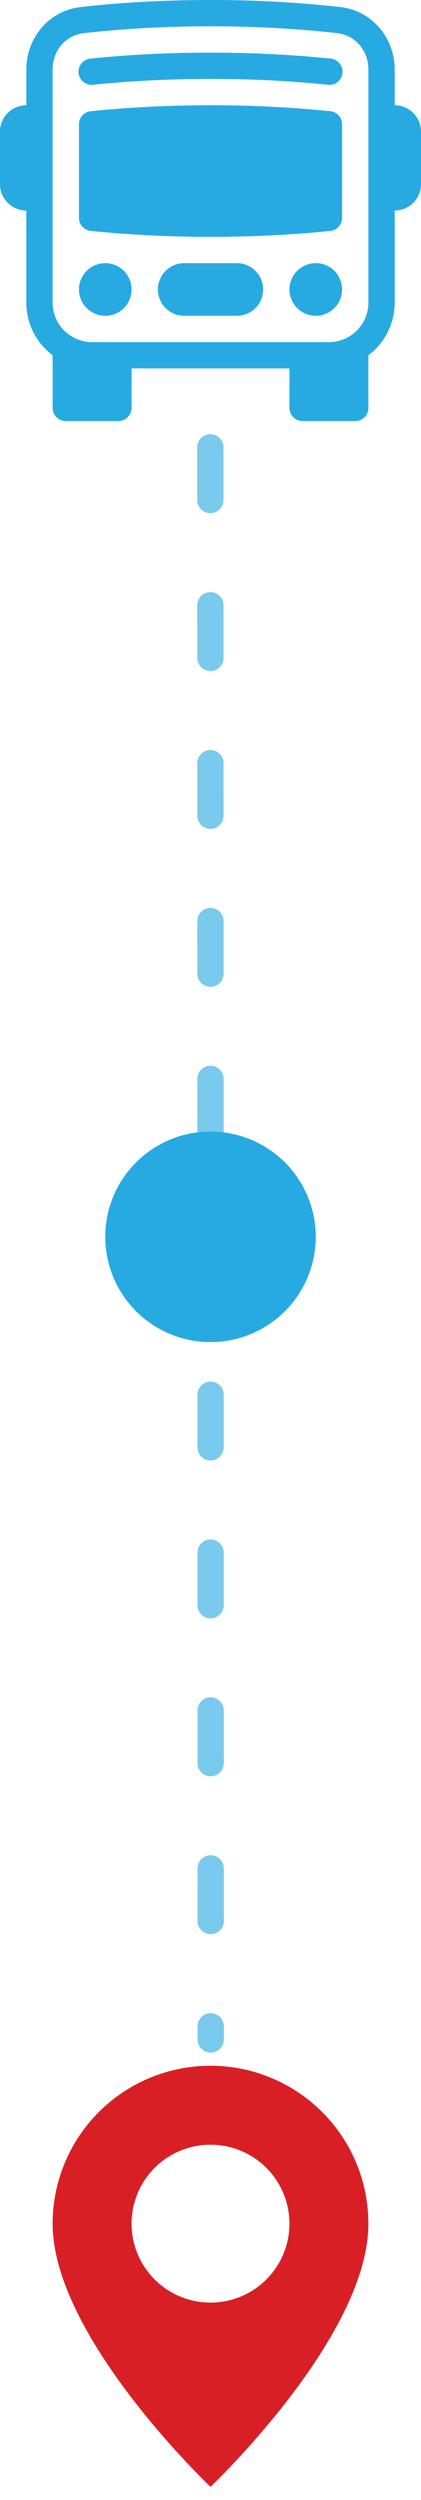
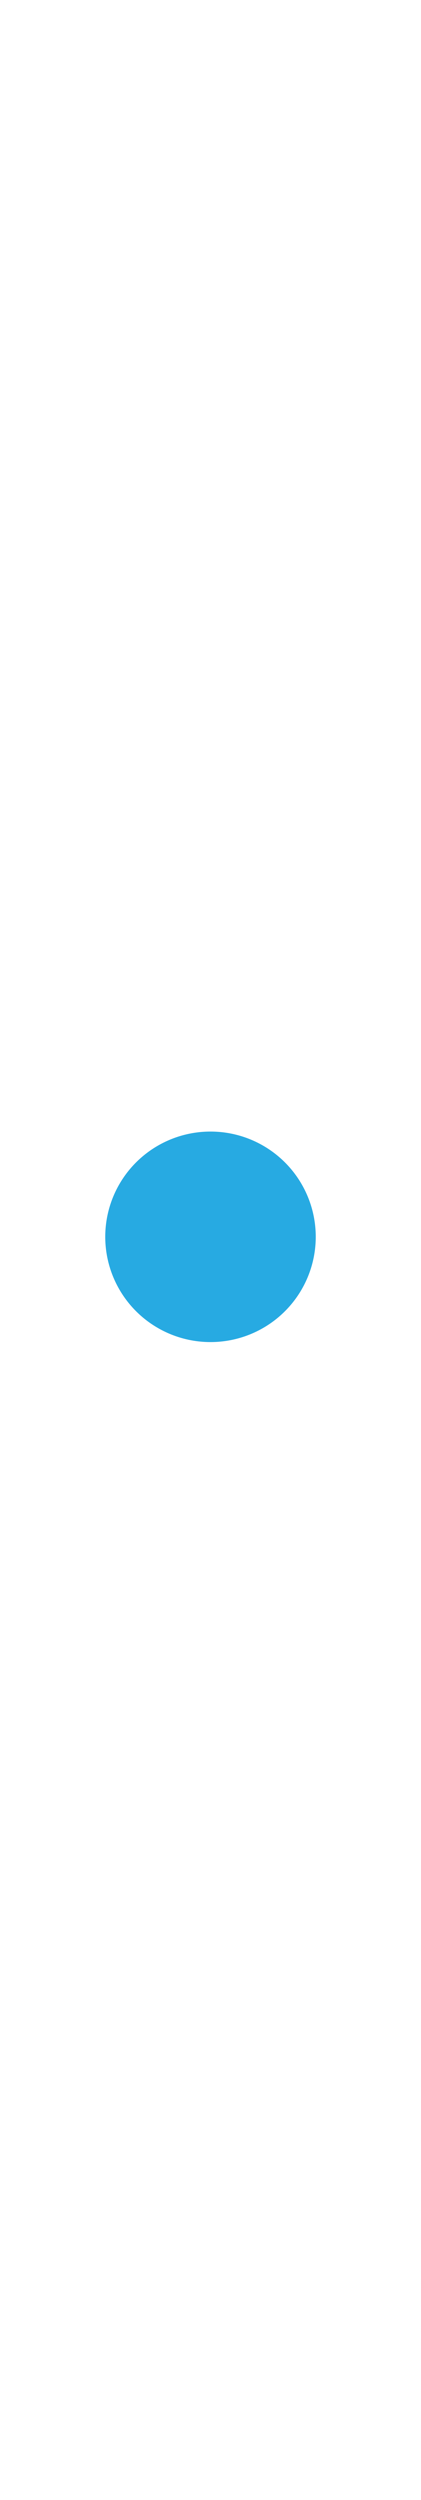
<svg xmlns="http://www.w3.org/2000/svg" width="16" height="95" fill="none">
  <g clip-path="url(#a)" fill="#27AAE2">
-     <path d="M5.001 11a1 1 0 1 1-2 0 1 1 0 0 1 2 0Zm8 0a1 1 0 1 1-2 0 1 1 0 0 1 2 0Zm-6-1a1 1 0 0 0 0 2h2a1 1 0 0 0 0-2h-2Zm1-6c-1.876 0-3.426.11-4.552.226a.5.5 0 0 0-.448.497v3.554a.5.5 0 0 0 .448.497C4.575 8.891 6.125 9 8.001 9c1.876 0 3.426-.109 4.552-.226a.5.5 0 0 0 .448-.497V4.723a.5.5 0 0 0-.448-.497A43.998 43.998 0 0 0 8.001 4Zm0-1c-1.837 0-3.353.107-4.448.22a.5.5 0 1 1-.104-.994A43.998 43.998 0 0 1 8.001 2c1.876 0 3.426.11 4.552.226a.5.5 0 1 1-.104.994A42.996 42.996 0 0 0 8.001 3Z" />
-     <path d="M15 8a1 1 0 0 0 1-1V5a1 1 0 0 0-1-1V2.64c0-1.188-.845-2.232-2.064-2.372A44 44 0 0 0 8 0C5.9 0 4.208.136 3.064.268 1.845.408 1 1.452 1 2.64V4a1 1 0 0 0-1 1v2a1 1 0 0 0 1 1v3.5c0 .818.393 1.544 1 2v2a.5.5 0 0 0 .5.5h2a.5.5 0 0 0 .5-.5V14h6v1.5a.5.5 0 0 0 .5.5h2a.5.5 0 0 0 .5-.5v-2c.607-.456 1-1.182 1-2V8ZM8 1c2.056 0 3.71.134 4.822.261.676.078 1.178.66 1.178 1.38v8.86a1.5 1.5 0 0 1-1.5 1.5h-9A1.5 1.5 0 0 1 2 11.5V2.64c0-.72.502-1.302 1.178-1.38A43.003 43.003 0 0 1 8 1.001Z" />
-   </g>
-   <path d="m7.994 17 .014 60.5" stroke="#27AAE2" stroke-opacity=".62" stroke-linecap="round" stroke-dasharray="2 4 2 4" />
+     </g>
  <g clip-path="url(#b)">
-     <path d="M8 94.5s6-5.686 6-10a6 6 0 1 0-12 0c0 4.314 6 10 6 10Zm0-7a3 3 0 1 1 0-6 3 3 0 0 1 0 6Z" fill="#D81F25" />
-   </g>
+     </g>
  <circle cx="8" cy="47" r="4" fill="#27AAE2" />
  <defs>
    <clipPath id="a">
-       <path fill="#fff" d="M0 0h16v16H0z" />
+       <path fill="#fff" d="M0 0h16H0z" />
    </clipPath>
    <clipPath id="b">
      <path fill="#fff" transform="translate(0 78.5)" d="M0 0h16v16H0z" />
    </clipPath>
  </defs>
</svg>